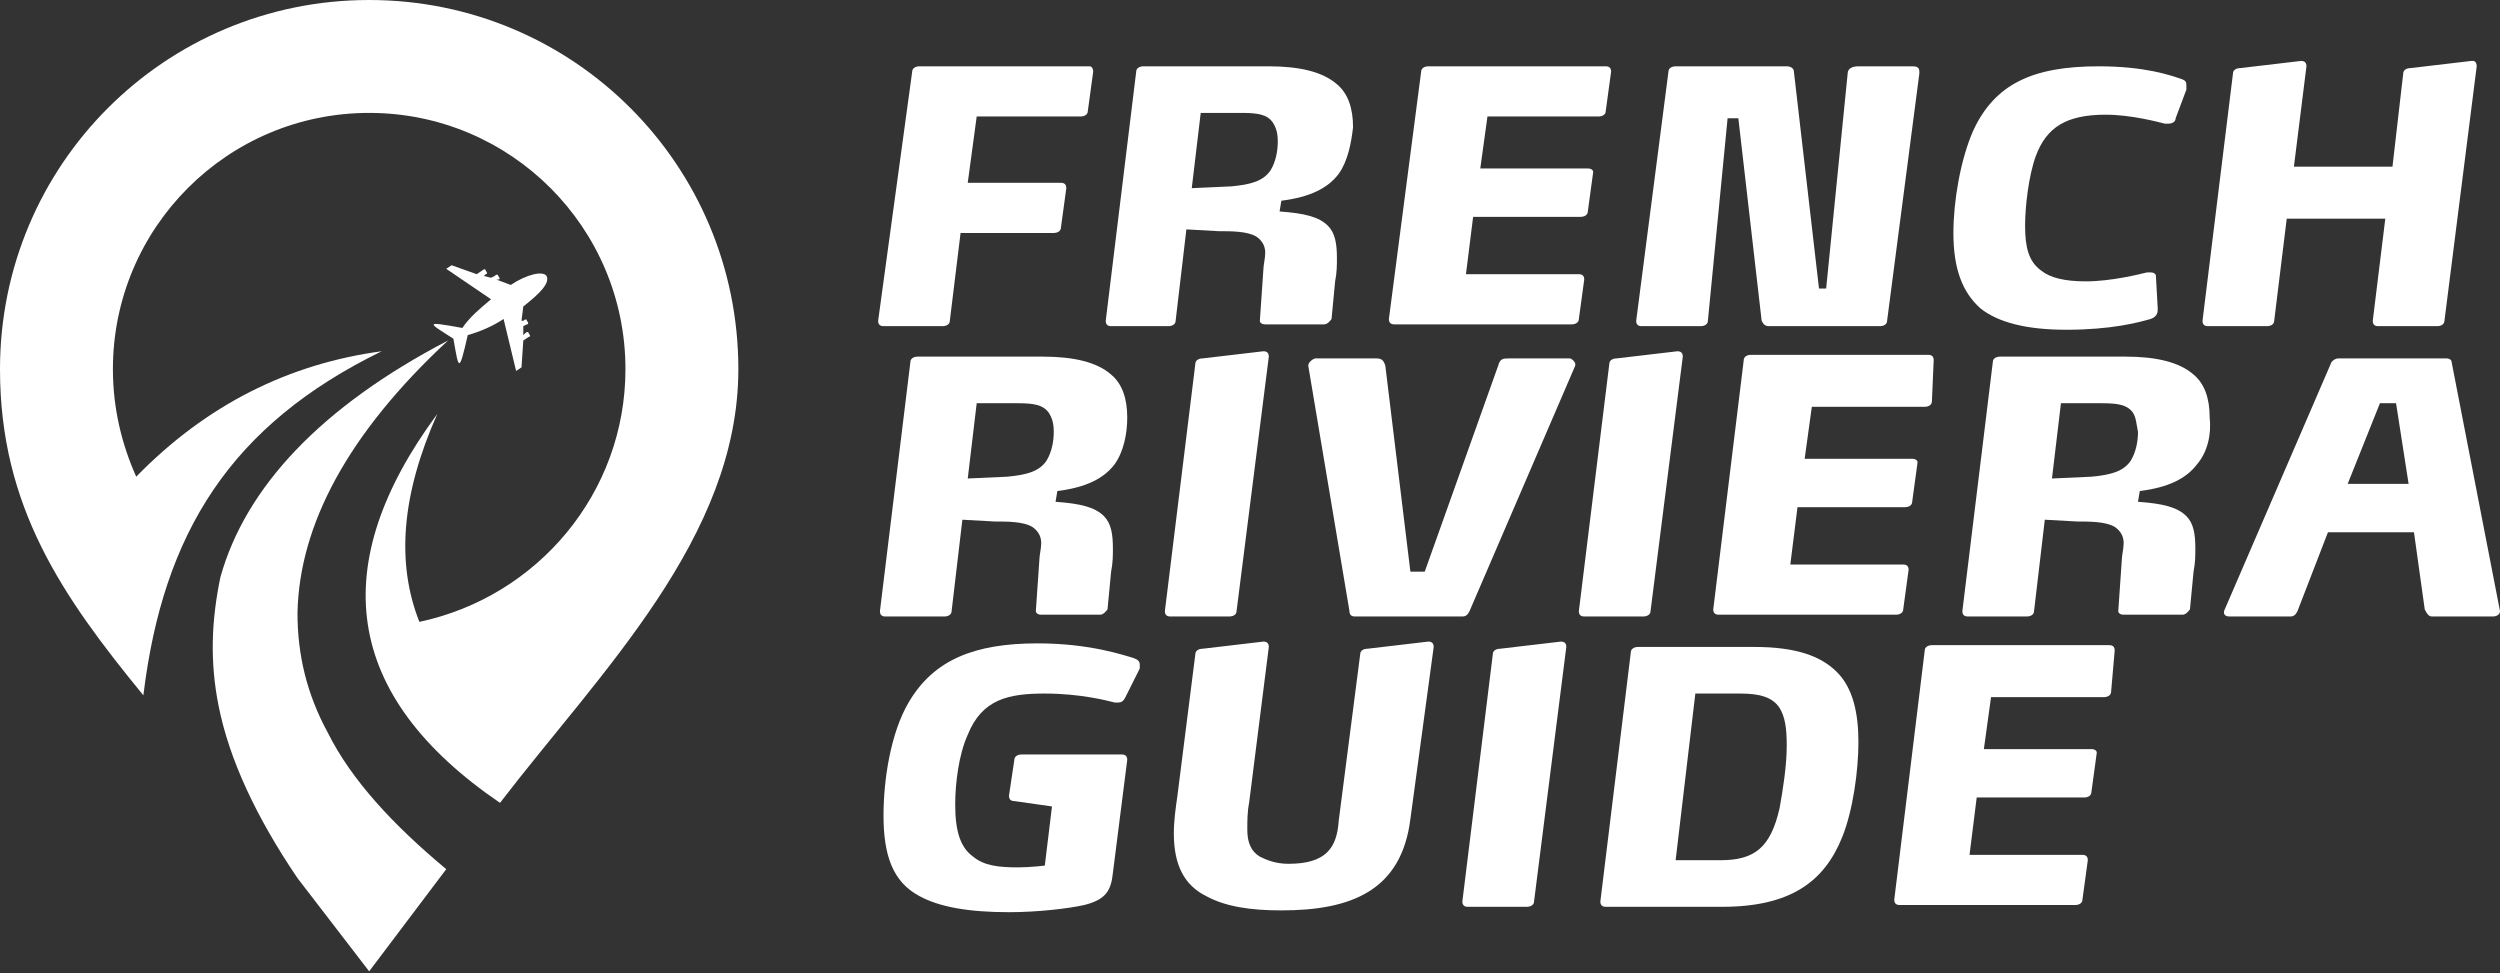
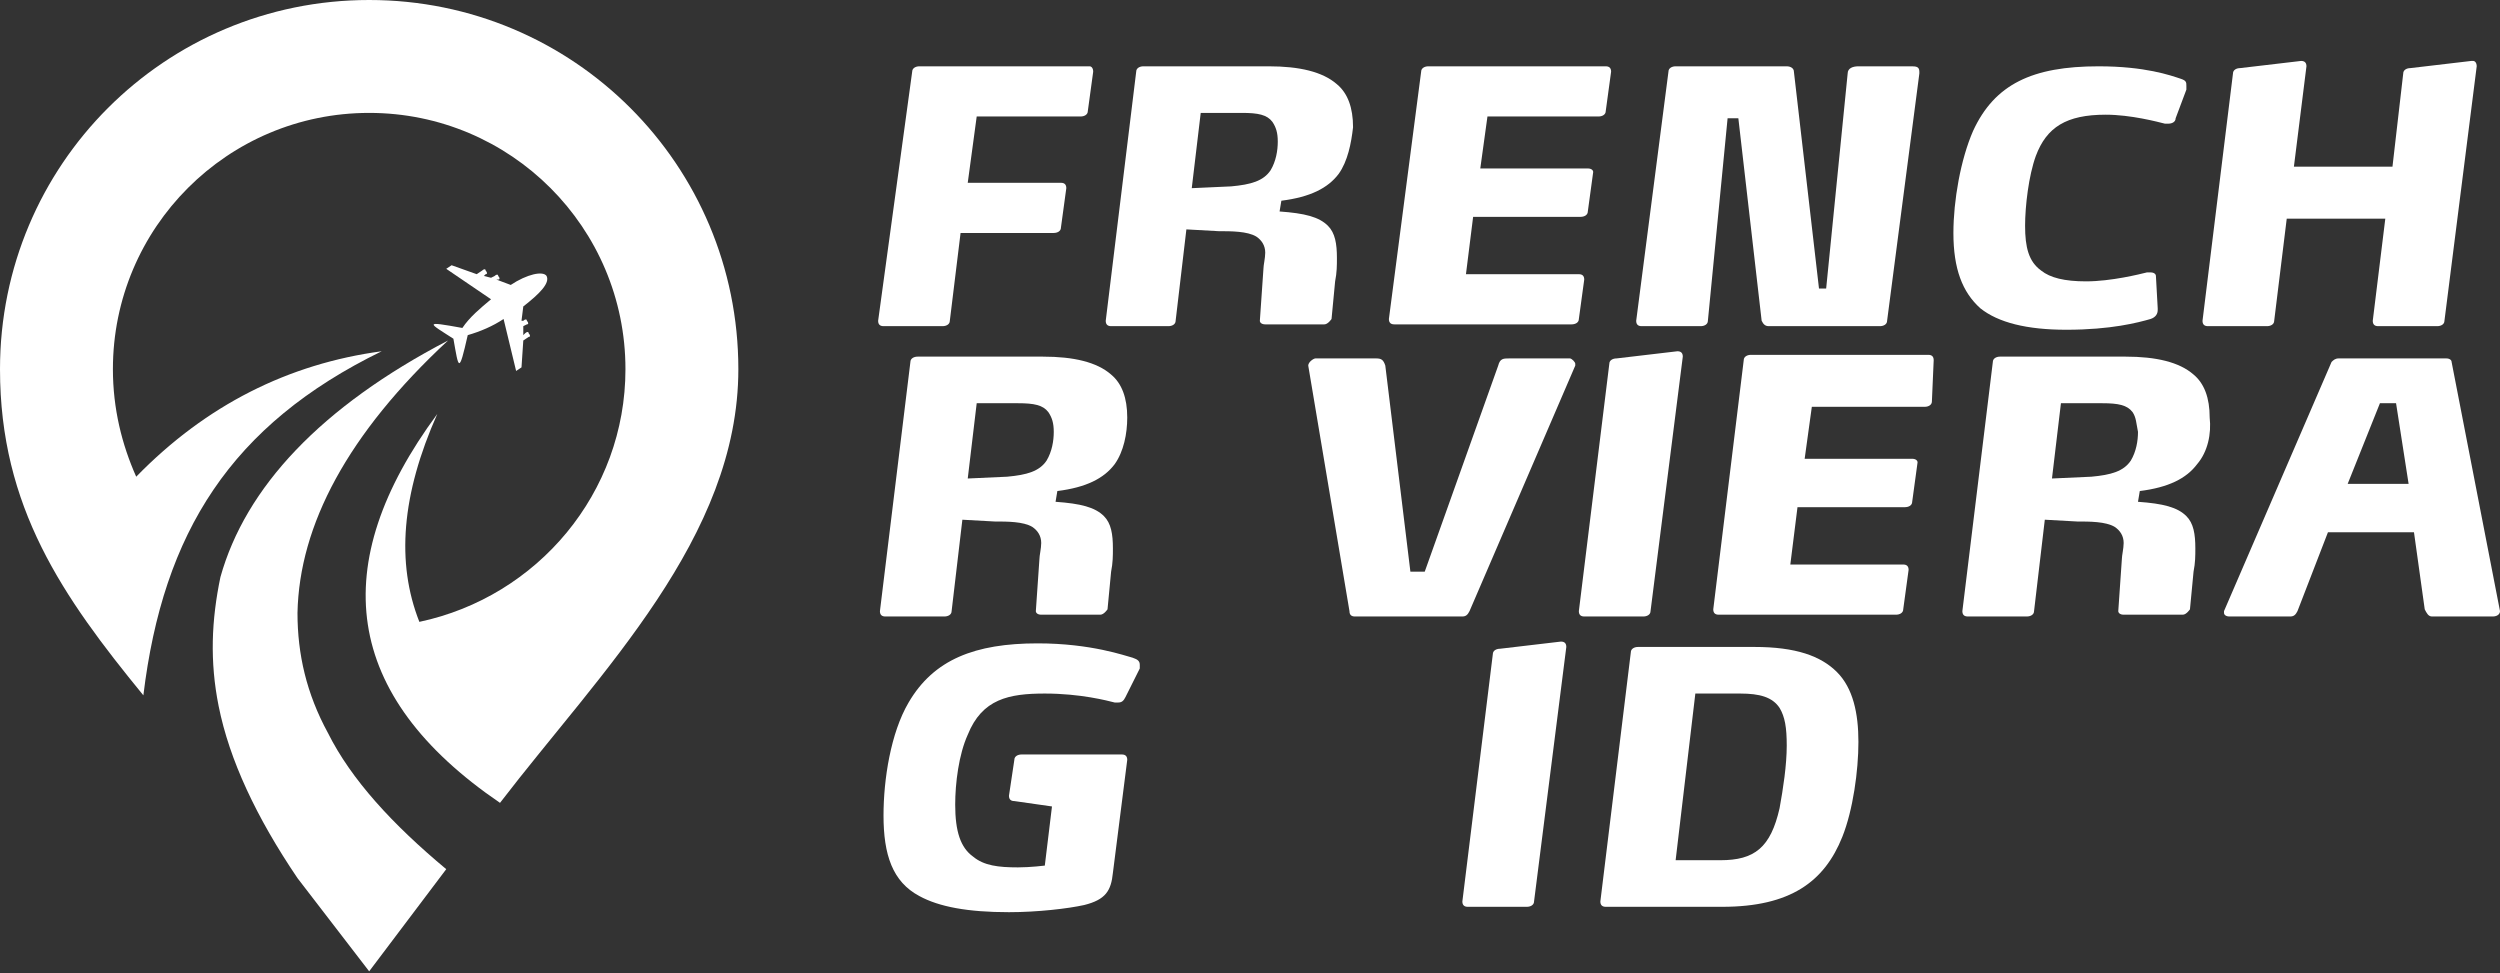
<svg xmlns="http://www.w3.org/2000/svg" version="1.1" id="Layer_1" x="0px" y="0px" width="139.5px" height="54.3px" viewBox="0 0 139.5 54.3" style="enable-background:new 0 0 139.5 54.3;" xml:space="preserve">
  <rect x="0" y="0" width="139.5" height="54.3" fill="#333333" stroke="none" />
  <style type="text/css">
	.st0{fill:#FFFFFF;}
	.st1{fill-rule:evenodd;clip-rule:evenodd;fill:#FFFFFF;}
</style>
  <g>
    <path class="st0" d="M60.7,6.2c0,0.2-0.2,0.3-0.4,0.3h-5.8l-0.5,3.7h5.2c0.2,0,0.3,0.1,0.3,0.3v0l-0.3,2.2c0,0.2-0.2,0.3-0.4,0.3   h-5.2l-0.6,4.9c0,0.2-0.2,0.3-0.4,0.3h-3.3c-0.2,0-0.3-0.1-0.3-0.3v0L50.9,4c0-0.2,0.2-0.3,0.4-0.3h9.5C60.9,3.7,61,3.8,61,4v0   L60.7,6.2z" />
    <path class="st0" d="M74.7,9.7c-0.6,0.8-1.6,1.3-3.2,1.5l-0.1,0.6c1.4,0.1,2.2,0.3,2.7,0.8c0.4,0.4,0.5,1,0.5,1.8   c0,0.4,0,0.8-0.1,1.3l-0.2,2.1c0,0-0.2,0.3-0.4,0.3h-3.3c-0.2,0-0.3-0.1-0.3-0.2v0l0.2-2.9c0-0.2,0.1-0.6,0.1-0.9   c0-0.4-0.2-0.7-0.5-0.9c-0.5-0.3-1.4-0.3-2.1-0.3l-1.8-0.1l-0.6,5.1c0,0.2-0.2,0.3-0.4,0.3H62c-0.2,0-0.3-0.1-0.3-0.3v0L63.4,4   c0-0.2,0.2-0.3,0.4-0.3h7c1.7,0,3,0.3,3.8,1c0.6,0.5,0.9,1.3,0.9,2.4C75.4,8,75.2,9,74.7,9.7z M71,6.8c-0.3-0.4-0.8-0.5-1.7-0.5   h-2.3l-0.5,4.2l2.2-0.1c1.1-0.1,1.8-0.3,2.2-0.9c0.3-0.5,0.4-1.1,0.4-1.6C71.3,7.4,71.2,7.1,71,6.8z" />
    <path class="st0" d="M89.6,6.2c0,0.2-0.2,0.3-0.4,0.3H83l-0.4,2.9h6c0.2,0,0.3,0.1,0.3,0.2v0l-0.3,2.2c0,0.2-0.2,0.3-0.4,0.3h-6   l-0.4,3.2h6.3c0.2,0,0.3,0.1,0.3,0.3v0l-0.3,2.2c0,0.2-0.2,0.3-0.4,0.3h-9.9c-0.2,0-0.3-0.1-0.3-0.3v0L79.3,4   c0-0.2,0.2-0.3,0.4-0.3h9.9c0.2,0,0.3,0.1,0.3,0.3v0L89.6,6.2z" />
    <path class="st0" d="M105.3,17.9c0,0.2-0.2,0.3-0.4,0.3h-6.2c-0.2,0-0.3-0.1-0.4-0.3L97,6.6h-0.6l-1.1,11.3c0,0.2-0.2,0.3-0.4,0.3   h-3.3c-0.2,0-0.3-0.1-0.3-0.3v0L93.1,4c0-0.2,0.2-0.3,0.4-0.3h6.2c0.2,0,0.4,0.1,0.4,0.3l1.4,12.1h0.4l1.2-12   c0-0.3,0.3-0.4,0.6-0.4h2.9c0.3,0,0.5,0,0.5,0.3v0.1L105.3,17.9z" />
    <path class="st0" d="M121.4,6.6c0,0.2-0.2,0.3-0.4,0.3c0,0-0.1,0-0.2,0c-0.4-0.1-1.9-0.5-3.3-0.5c-2.2,0-3.3,0.7-3.9,2.3   c-0.4,1.1-0.6,2.8-0.6,3.9c0,1.2,0.2,2,0.9,2.5c0.5,0.4,1.3,0.6,2.5,0.6c1.4,0,3-0.4,3.4-0.5c0.1,0,0.1,0,0.2,0   c0.2,0,0.3,0.1,0.3,0.2l0.1,1.8v0.1c0,0.2-0.1,0.4-0.4,0.5c-0.7,0.2-2.2,0.6-4.7,0.6c-2.2,0-3.8-0.4-4.8-1.2   c-1-0.9-1.5-2.2-1.5-4.2c0-1.8,0.4-4.1,1.1-5.7c1.2-2.6,3.3-3.6,7-3.6c2.6,0,4,0.5,4.6,0.7c0.3,0.1,0.3,0.2,0.3,0.4   c0,0.1,0,0.1,0,0.2L121.4,6.6z" />
    <path class="st0" d="M136.4,17.9c0,0.2-0.2,0.3-0.4,0.3h-3.3c-0.2,0-0.3-0.1-0.3-0.3v0l0.7-5.7h-5.5l-0.7,5.7   c0,0.2-0.2,0.3-0.4,0.3h-3.3c-0.2,0-0.3-0.1-0.3-0.3v0l1.7-13.8c0-0.2,0.2-0.3,0.4-0.3l3.4-0.4h0c0.2,0,0.3,0.1,0.3,0.3v0L128,9.3   h5.5l0.6-5.2c0-0.2,0.2-0.3,0.4-0.3l3.4-0.4h0.1c0.1,0,0.2,0.1,0.2,0.3v0L136.4,17.9z" />
    <path class="st0" d="M62.2,25.9c-0.6,0.8-1.6,1.3-3.2,1.5L58.9,28c1.4,0.1,2.2,0.3,2.7,0.8c0.4,0.4,0.5,1,0.5,1.8   c0,0.4,0,0.8-0.1,1.3l-0.2,2.1c0,0-0.2,0.3-0.4,0.3h-3.3c-0.2,0-0.3-0.1-0.3-0.2v0l0.2-2.9c0-0.2,0.1-0.6,0.1-0.9   c0-0.4-0.2-0.7-0.5-0.9c-0.5-0.3-1.4-0.3-2.1-0.3L53.7,29l-0.6,5.1c0,0.2-0.2,0.3-0.4,0.3h-3.3c-0.2,0-0.3-0.1-0.3-0.3v0l1.7-13.9   c0-0.2,0.2-0.3,0.4-0.3h7c1.7,0,3,0.3,3.8,1c0.6,0.5,0.9,1.3,0.9,2.4C62.9,24.2,62.7,25.2,62.2,25.9z M58.5,23   c-0.3-0.4-0.8-0.5-1.7-0.5h-2.3L54,26.7l2.2-0.1c1.1-0.1,1.8-0.3,2.2-0.9c0.3-0.5,0.4-1.1,0.4-1.6C58.8,23.6,58.7,23.3,58.5,23z" />
-     <path class="st0" d="M69,34.1c0,0.2-0.2,0.3-0.4,0.3h-3.3c-0.2,0-0.3-0.1-0.3-0.3v0l1.7-13.8c0-0.2,0.2-0.3,0.4-0.3l3.4-0.4h0   c0.2,0,0.3,0.1,0.3,0.3v0L69,34.1z" />
    <path class="st0" d="M82,34.1c-0.1,0.2-0.2,0.3-0.4,0.3h-6c-0.2,0-0.3-0.1-0.3-0.3L73,20.4v0c0-0.2,0.3-0.4,0.4-0.4h3.4   c0.3,0,0.4,0.1,0.5,0.4l1.4,11.5h0.8l4.1-11.5c0.1-0.4,0.3-0.4,0.6-0.4h3.4c0.1,0,0.3,0.2,0.3,0.3c0,0,0,0,0,0.1L82,34.1z" />
    <path class="st0" d="M92.1,34.1c0,0.2-0.2,0.3-0.4,0.3h-3.3c-0.2,0-0.3-0.1-0.3-0.3v0l1.7-13.8c0-0.2,0.2-0.3,0.4-0.3l3.4-0.4h0   c0.2,0,0.3,0.1,0.3,0.3v0L92.1,34.1z" />
    <path class="st0" d="M107.8,22.4c0,0.2-0.2,0.3-0.4,0.3h-6.3l-0.4,2.9h6c0.2,0,0.3,0.1,0.3,0.2v0l-0.3,2.2c0,0.2-0.2,0.3-0.4,0.3   h-6l-0.4,3.2h6.3c0.2,0,0.3,0.1,0.3,0.3v0l-0.3,2.2c0,0.2-0.2,0.3-0.4,0.3h-9.9c-0.2,0-0.3-0.1-0.3-0.3v0l1.7-13.9   c0-0.2,0.2-0.3,0.4-0.3h9.9c0.2,0,0.3,0.1,0.3,0.3v0L107.8,22.4z" />
    <path class="st0" d="M122.6,25.9c-0.6,0.8-1.6,1.3-3.2,1.5l-0.1,0.6c1.4,0.1,2.2,0.3,2.7,0.8c0.4,0.4,0.5,1,0.5,1.8   c0,0.4,0,0.8-0.1,1.3l-0.2,2.1c0,0-0.2,0.3-0.4,0.3h-3.3c-0.2,0-0.3-0.1-0.3-0.2v0l0.2-2.9c0-0.2,0.1-0.6,0.1-0.9   c0-0.4-0.2-0.7-0.5-0.9c-0.5-0.3-1.4-0.3-2.1-0.3l-1.8-0.1l-0.6,5.1c0,0.2-0.2,0.3-0.4,0.3h-3.3c-0.2,0-0.3-0.1-0.3-0.3v0l1.7-13.9   c0-0.2,0.2-0.3,0.4-0.3h7c1.7,0,3,0.3,3.8,1c0.6,0.5,0.9,1.3,0.9,2.4C123.4,24.2,123.2,25.2,122.6,25.9z M119,23   c-0.3-0.4-0.8-0.5-1.7-0.5H115l-0.5,4.2l2.2-0.1c1.1-0.1,1.8-0.3,2.2-0.9c0.3-0.5,0.4-1.1,0.4-1.6C119.2,23.6,119.2,23.3,119,23z" />
    <path class="st0" d="M139.5,34.1c0,0.2-0.2,0.3-0.4,0.3h-3.4c-0.2,0-0.3-0.2-0.4-0.4l-0.6-4.3h-4.8l-1.7,4.4   c-0.1,0.2-0.2,0.3-0.4,0.3h-3.4c-0.2,0-0.3-0.1-0.3-0.2v-0.1l6-13.9c0.1-0.1,0.2-0.2,0.4-0.2h6c0.2,0,0.3,0.1,0.3,0.2L139.5,34.1   C139.5,34.1,139.5,34.1,139.5,34.1z M133.7,22.5h-0.9L131,27h3.4L133.7,22.5z" />
    <path class="st0" d="M62.8,38.9c-0.1,0.2-0.2,0.3-0.4,0.3c-0.1,0-0.1,0-0.2,0c-0.4-0.1-1.9-0.5-3.9-0.5c-2,0-3.5,0.3-4.3,2.3   c-0.5,1.1-0.7,2.7-0.7,3.9c0,1.5,0.3,2.4,1,2.9c0.6,0.5,1.4,0.6,2.5,0.6c0.7,0,1.5-0.1,1.5-0.1l0.4-3.3l-2.1-0.3   c-0.2,0-0.3-0.1-0.3-0.3v0l0.3-2c0-0.2,0.2-0.3,0.4-0.3h5.6c0.2,0,0.3,0.1,0.3,0.3v0l-0.8,6.3c-0.1,1-0.4,1.5-1.6,1.8   c-0.9,0.2-2.6,0.4-4.2,0.4c-2.3,0-3.9-0.3-5-0.9c-1.5-0.8-2-2.3-2-4.5c0-2,0.4-4.6,1.4-6.3c1.4-2.4,3.7-3.3,7.2-3.3   c3,0,4.9,0.7,5.3,0.8c0.3,0.1,0.4,0.2,0.4,0.4c0,0.1,0,0.1,0,0.2L62.8,38.9z" />
-     <path class="st0" d="M78.7,45.7c-0.5,4-3.3,5.1-7.2,5.1c-1.7,0-3.1-0.2-4.2-0.8c-1.2-0.6-1.8-1.7-1.8-3.5c0-0.7,0.1-1.4,0.2-2.1   l1-7.9c0-0.2,0.2-0.3,0.4-0.3l3.4-0.4h0c0.2,0,0.3,0.1,0.3,0.3v0l-1.1,8.7c-0.1,0.5-0.1,1-0.1,1.5c0,0.7,0.2,1.2,0.7,1.5   c0.4,0.2,0.9,0.4,1.6,0.4c2.1,0,2.7-0.9,2.8-2.4l1.2-9.3c0-0.2,0.2-0.3,0.4-0.3l3.4-0.4h0c0.2,0,0.3,0.1,0.3,0.3v0L78.7,45.7z" />
    <path class="st0" d="M85.6,50.3c0,0.2-0.2,0.3-0.4,0.3h-3.3c-0.2,0-0.3-0.1-0.3-0.3v0l1.7-13.8c0-0.2,0.2-0.3,0.4-0.3l3.4-0.4h0   c0.2,0,0.3,0.1,0.3,0.3v0L85.6,50.3z" />
    <path class="st0" d="M102.8,46.7c-1,2.5-2.9,3.9-6.7,3.9h-6.5c-0.2,0-0.3-0.1-0.3-0.3v0L91,36.4c0-0.2,0.2-0.3,0.4-0.3h6.5   c2.3,0,3.7,0.5,4.6,1.4c0.9,0.9,1.2,2.3,1.2,3.9C103.7,43,103.4,45.2,102.8,46.7z M99.3,39.5c-0.4-0.6-1.1-0.8-2.2-0.8h-2.5   L93.5,48H96c1.9,0,2.8-0.7,3.3-2.9c0.2-1.1,0.4-2.4,0.4-3.5C99.7,40.6,99.6,40,99.3,39.5z" />
-     <path class="st0" d="M117.8,38.6c0,0.2-0.2,0.3-0.4,0.3h-6.3l-0.4,2.9h6c0.2,0,0.3,0.1,0.3,0.2v0l-0.3,2.2c0,0.2-0.2,0.3-0.4,0.3   h-6l-0.4,3.2h6.3c0.2,0,0.3,0.1,0.3,0.3v0l-0.3,2.2c0,0.2-0.2,0.3-0.4,0.3H106c-0.2,0-0.3-0.1-0.3-0.3v0l1.7-13.9   c0-0.2,0.2-0.3,0.4-0.3h9.9c0.2,0,0.3,0.1,0.3,0.3v0L117.8,38.6z" />
  </g>
  <g>
    <path class="st0" d="M27.4,16.7c-0.6,0.5-1.2,1-1.6,1.6c-2.2-0.4-1.9-0.3-0.5,0.6c0.3,1.7,0.3,2,0.8-0.2c0.7-0.2,1.4-0.5,2-0.9   l0.7,2.9l0.3-0.2l0.1-1.5l0.3-0.2c0.1,0,0.1-0.1,0-0.2c0-0.1-0.1-0.1-0.2,0l-0.1,0.1l0-0.5l0.2-0.1c0.1,0,0.1-0.1,0-0.2   c0-0.1-0.1-0.1-0.2,0l-0.1,0l0.1-0.8c0.9-0.7,1.5-1.3,1.3-1.7c-0.2-0.3-1.1-0.1-2,0.5l-0.8-0.3l0.1,0c0.1,0,0.1-0.1,0-0.2   c0-0.1-0.1-0.1-0.2,0l-0.2,0.1L27,15.4l0.1-0.1c0.1,0,0.1-0.1,0-0.2c0-0.1-0.1-0.1-0.2,0l-0.3,0.2l-1.4-0.5L24.9,15L27.4,16.7z    M12.2,39.4c0.6,3,2.1,6.2,4.4,9.6l4,5.2l4.3-5.7c-3-2.5-5.3-5-6.6-7.6c-1.2-2.2-1.7-4.4-1.7-6.7c0.1-4.9,2.8-10,8.4-15.2   c-7.1,3.7-11.3,8.2-12.7,13.2C11.8,34.6,11.7,36.9,12.2,39.4z" />
    <path class="st1" d="M41.2,20.6C41.2,9.2,32,0,20.6,0C9.2,0,0,9.2,0,20.6c0,7.7,3.5,12.7,8,18.2c1.1-9.1,4.9-15.1,13.3-19.2   c-5.2,0.7-9.8,3-13.7,7c-0.8-1.8-1.3-3.8-1.3-6c0-7.9,6.4-14.3,14.3-14.3c7.9,0,14.3,6.4,14.3,14.3c0,6.9-4.9,12.7-11.5,14.1   c-1.3-3.3-1-7.1,1-11.6c-6.2,8.4-5.3,15.7,3.5,21.7C33.5,37.5,41.2,30,41.2,20.6" />
  </g>
</svg>